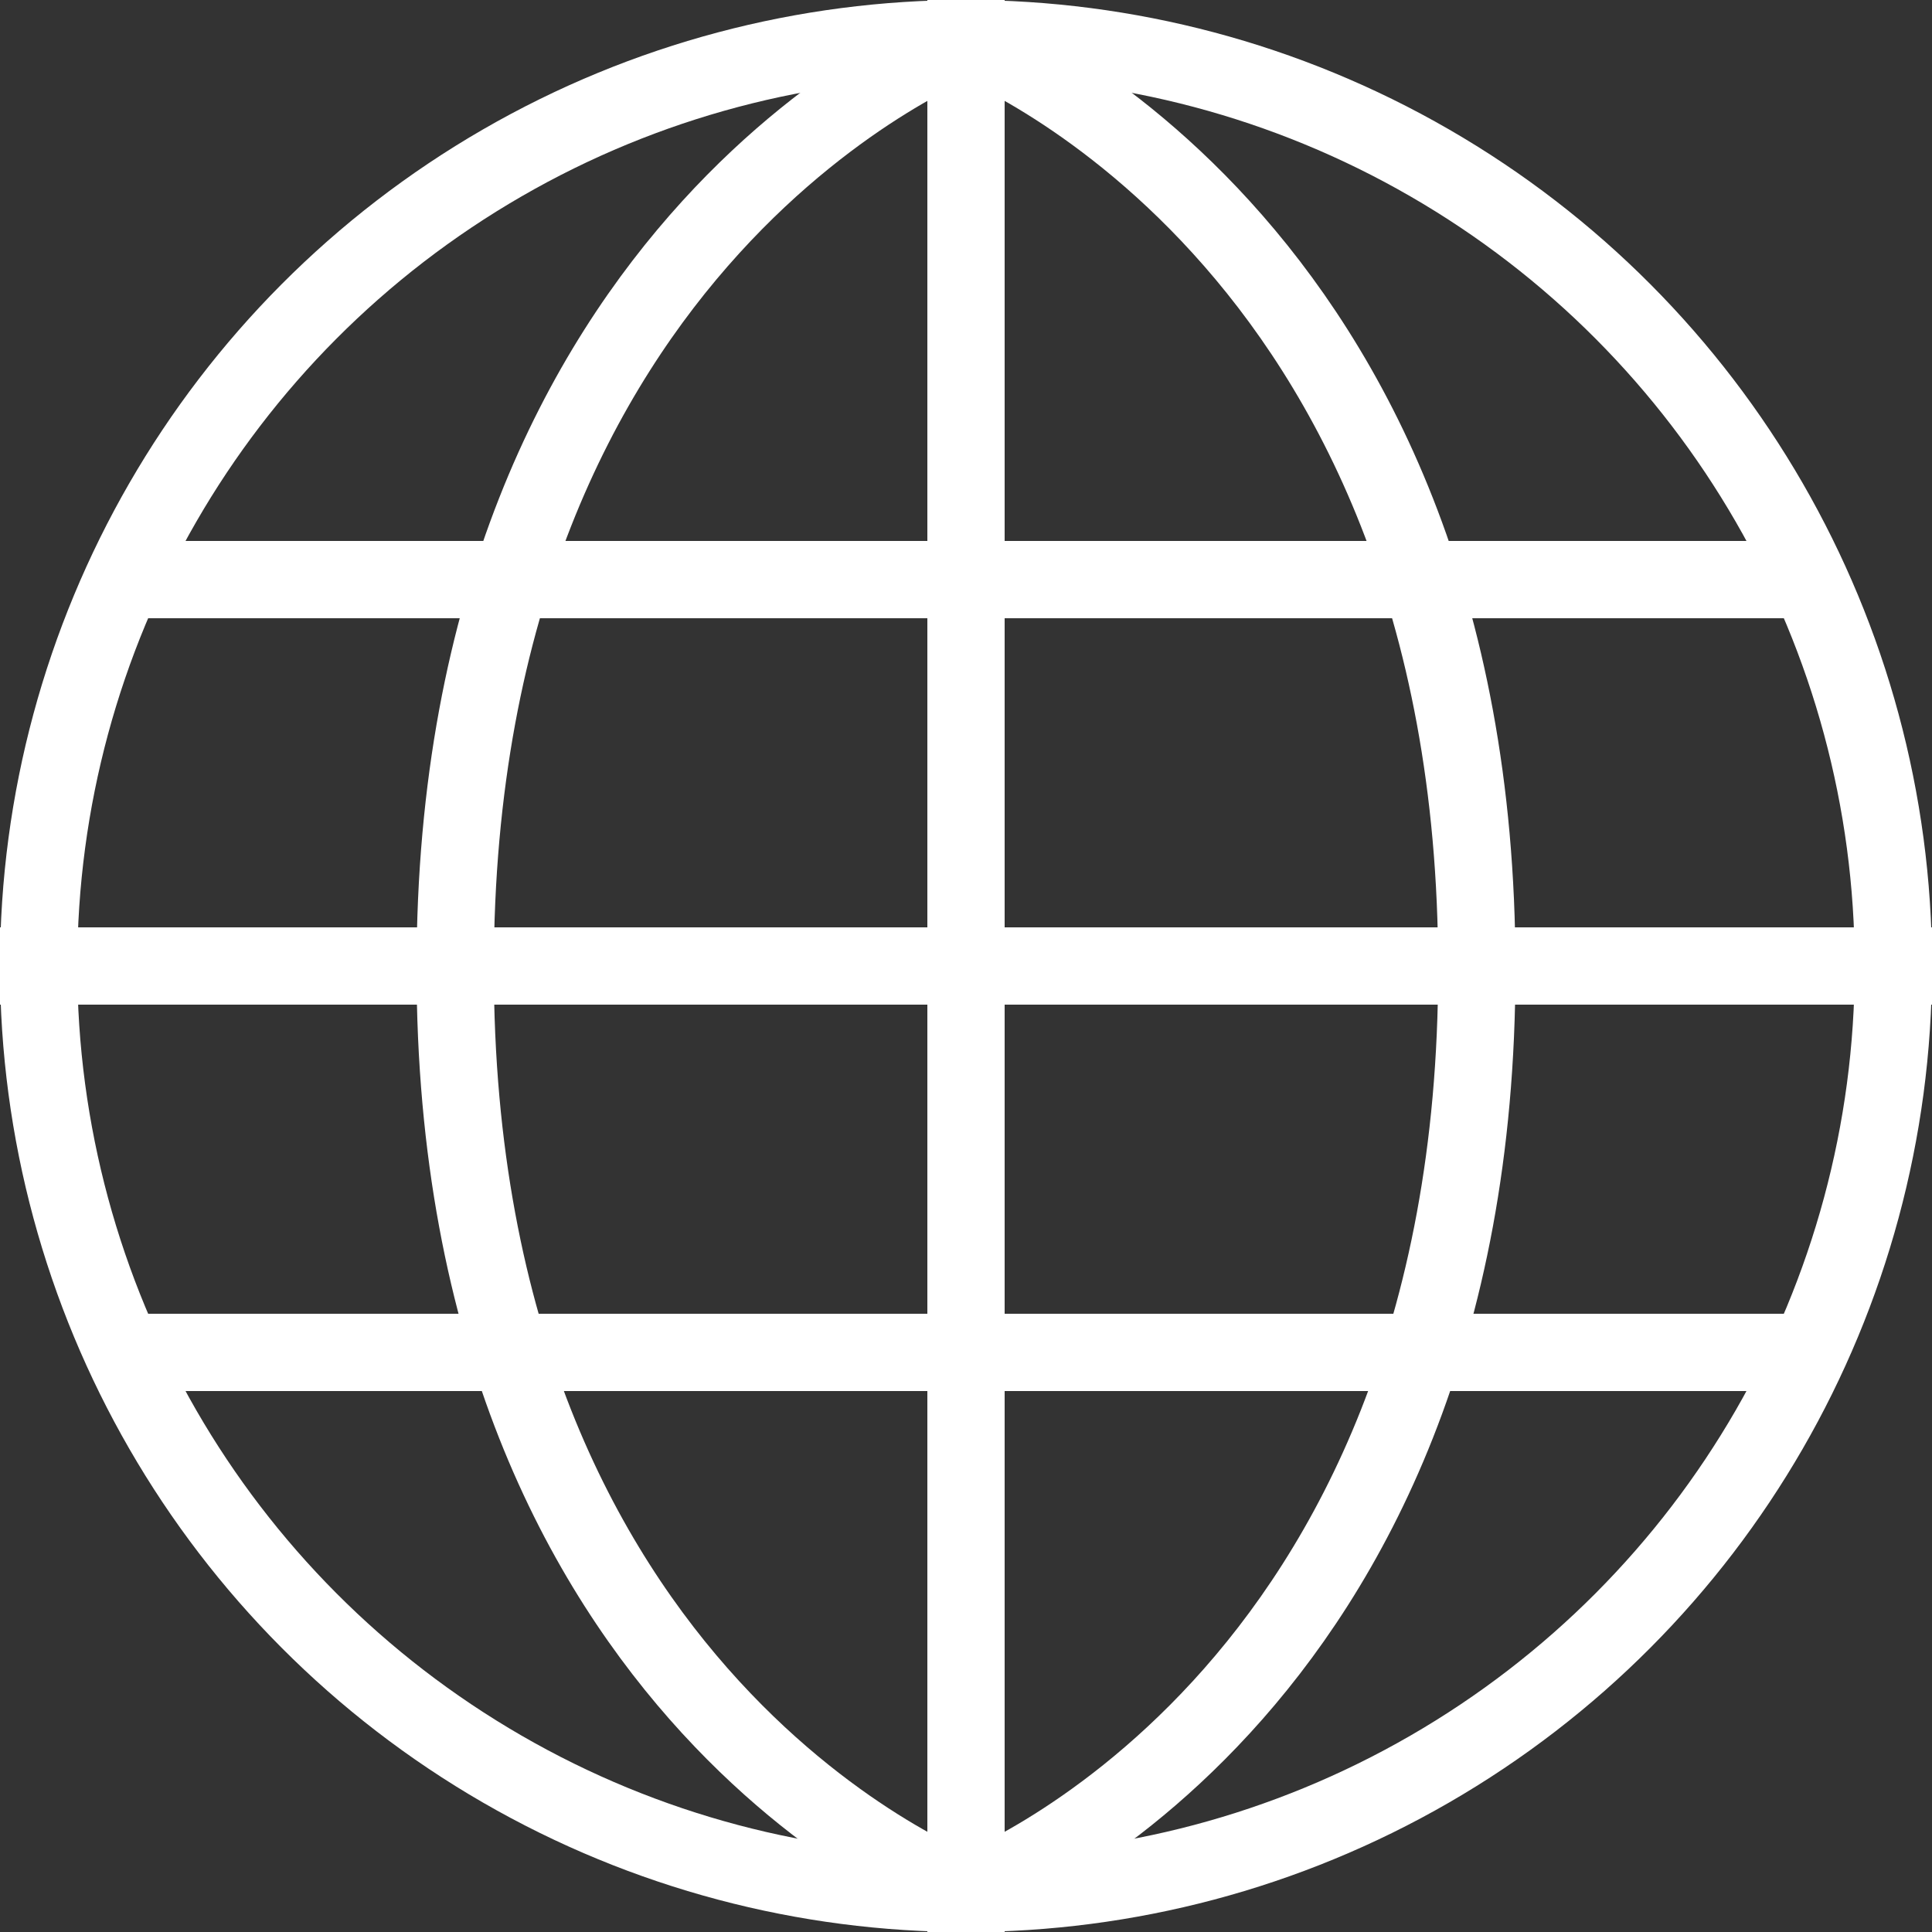
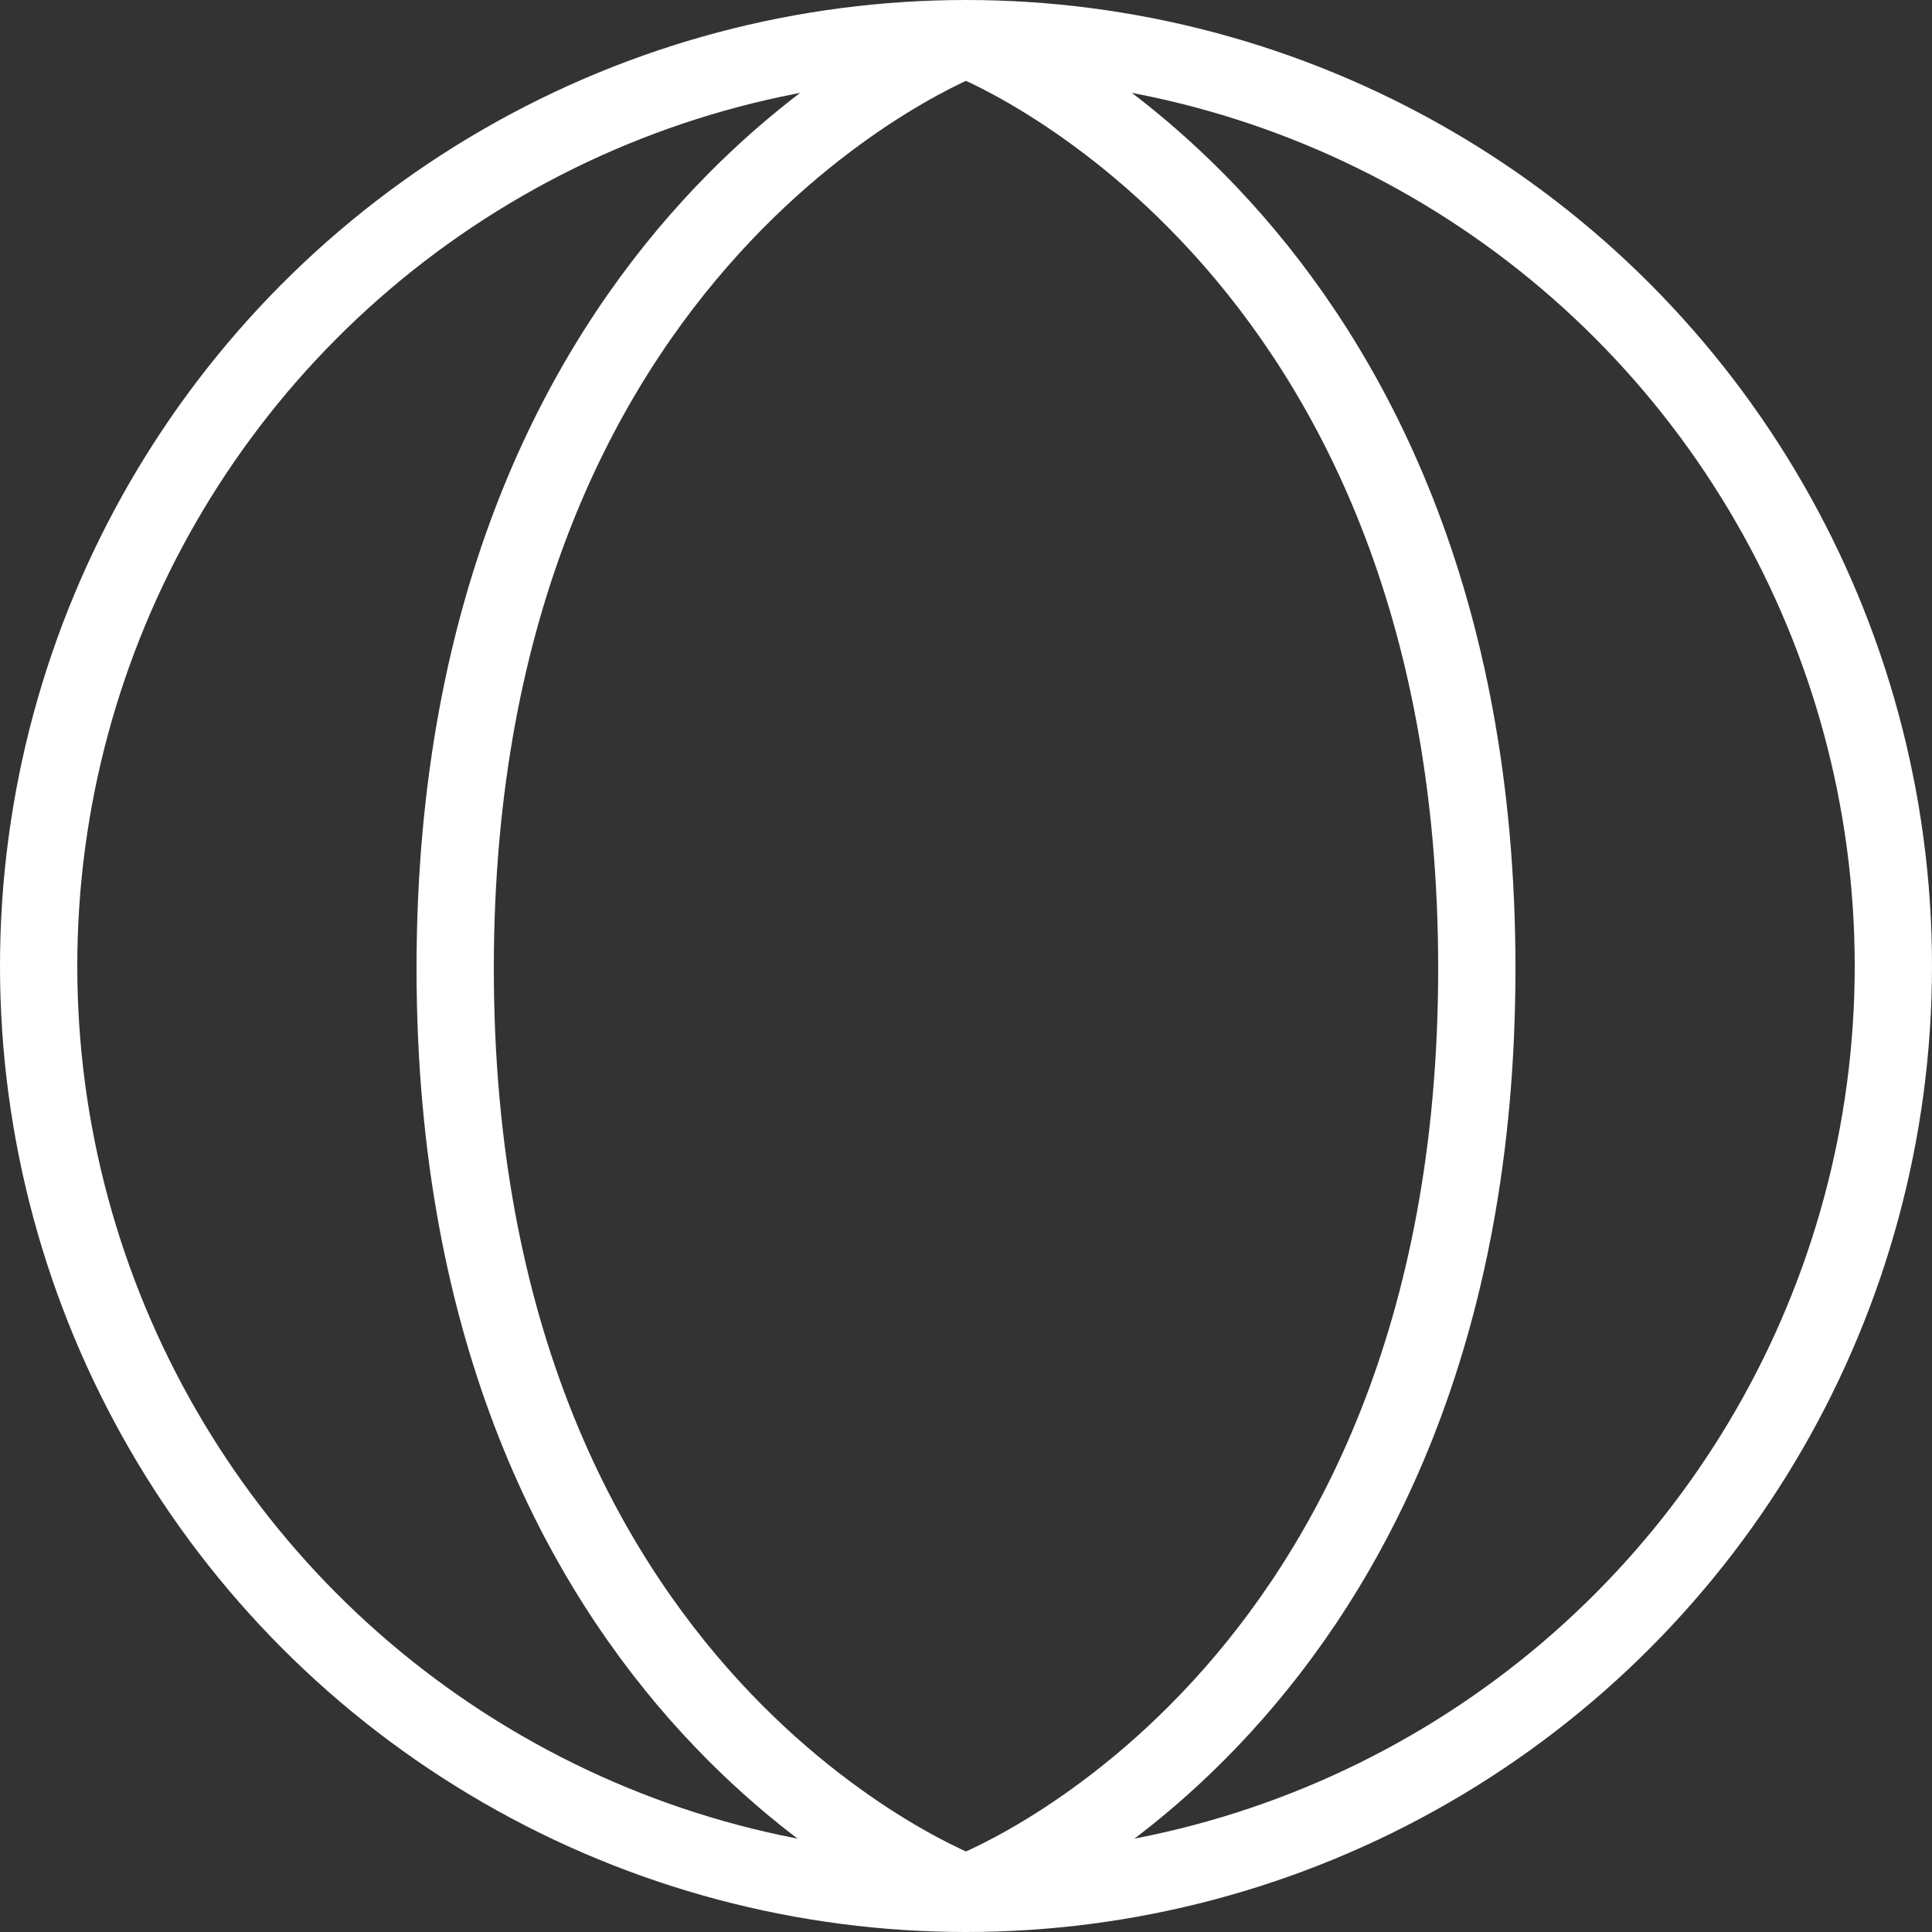
<svg xmlns="http://www.w3.org/2000/svg" width="50" height="50" viewBox="0 0 50 50">
  <rect x="0" y="0" width="50" height="50" fill="#333333" stroke="none" />
  <g id="icon_lang" transform="translate(-552 -48)">
    <g id="楕円形_7" data-name="楕円形 7" transform="translate(552 48)" fill="none" stroke="#fff" stroke-width="2">
-       <circle cx="25" cy="25" r="25" stroke="none" />
      <circle cx="25" cy="25" r="24" fill="none" />
    </g>
-     <line id="線_141" data-name="線 141" y2="50" transform="translate(577 48)" fill="none" stroke="#fff" stroke-width="2" />
-     <line id="線_142" data-name="線 142" x1="50" transform="translate(552 73)" fill="none" stroke="#fff" stroke-width="2" />
-     <line id="線_143" data-name="線 143" x1="44" transform="translate(555 63)" fill="none" stroke="#fff" stroke-width="2" />
-     <line id="線_144" data-name="線 144" x1="44" transform="translate(555 83)" fill="none" stroke="#fff" stroke-width="2" />
    <path id="パス_111" data-name="パス 111" d="M-2318-16093s13.22,5,13.22,24.061S-2318-16045-2318-16045" transform="translate(2895 16142.002)" fill="none" stroke="#fff" stroke-width="2" />
    <path id="パス_112" data-name="パス 112" d="M-2304.78-16093s-13.22,5-13.22,24.061,13.22,23.939,13.22,23.939" transform="translate(2881.78 16142.002)" fill="none" stroke="#fff" stroke-width="2" />
  </g>
</svg>